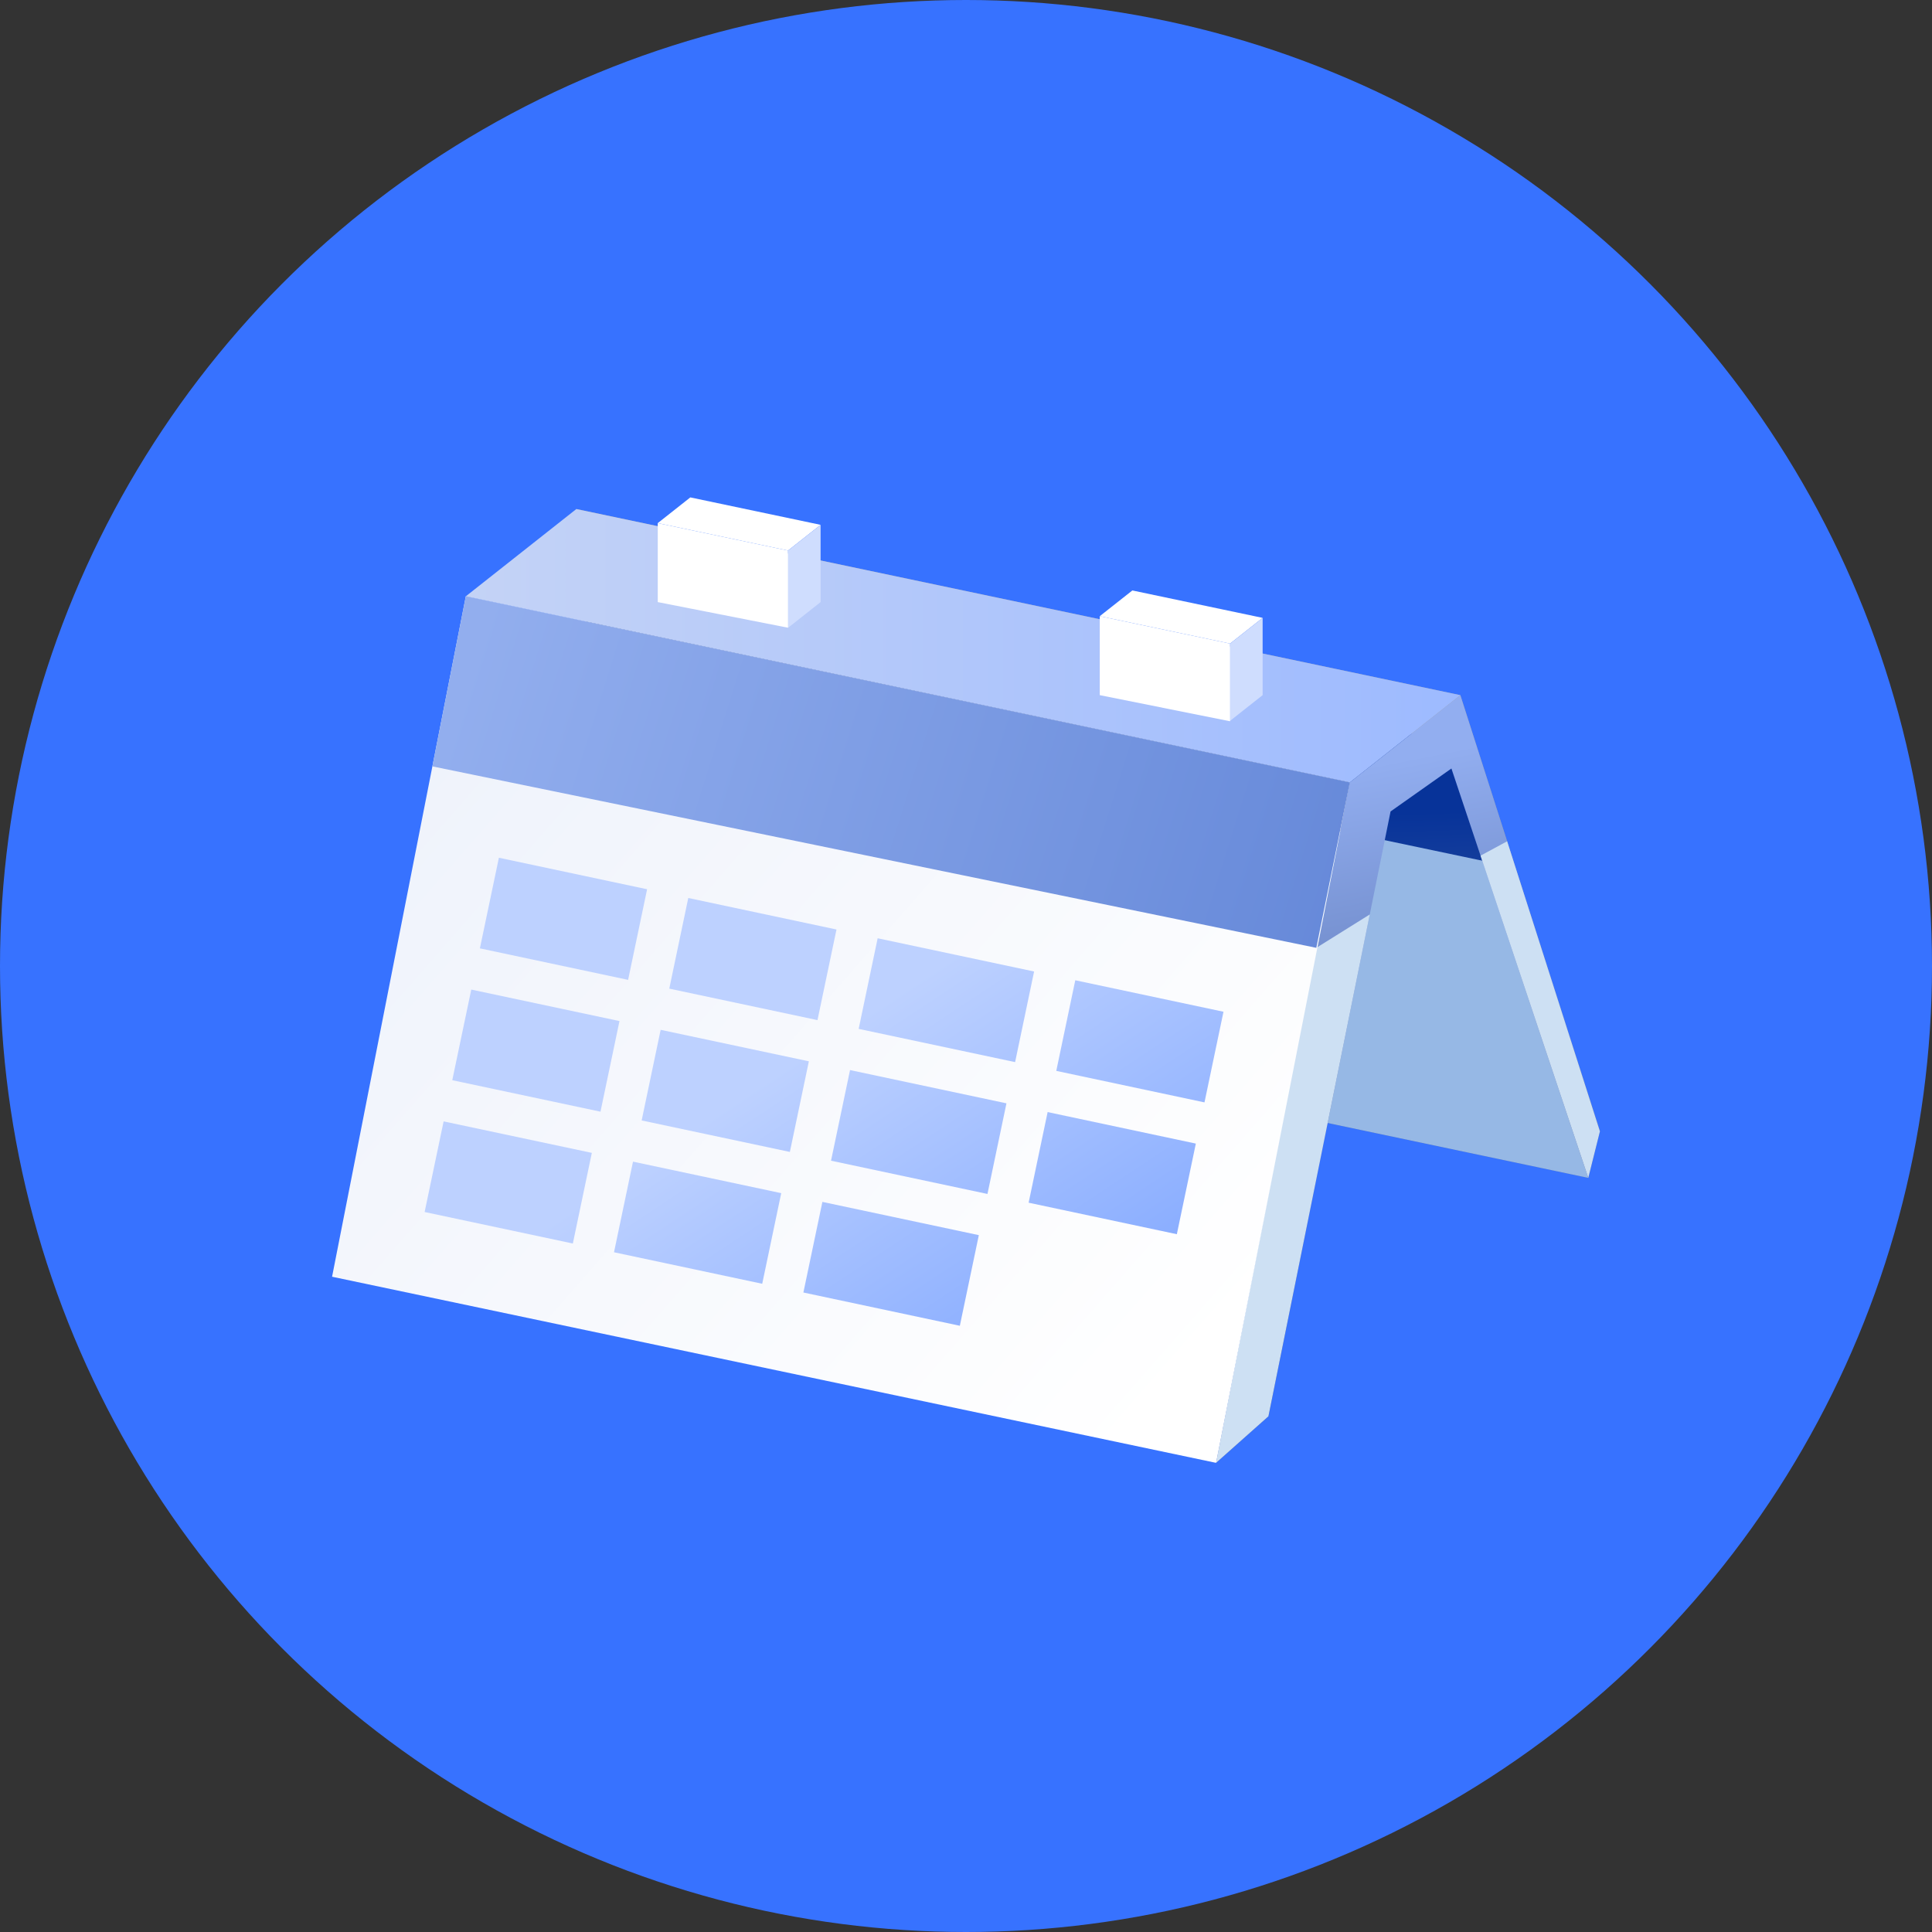
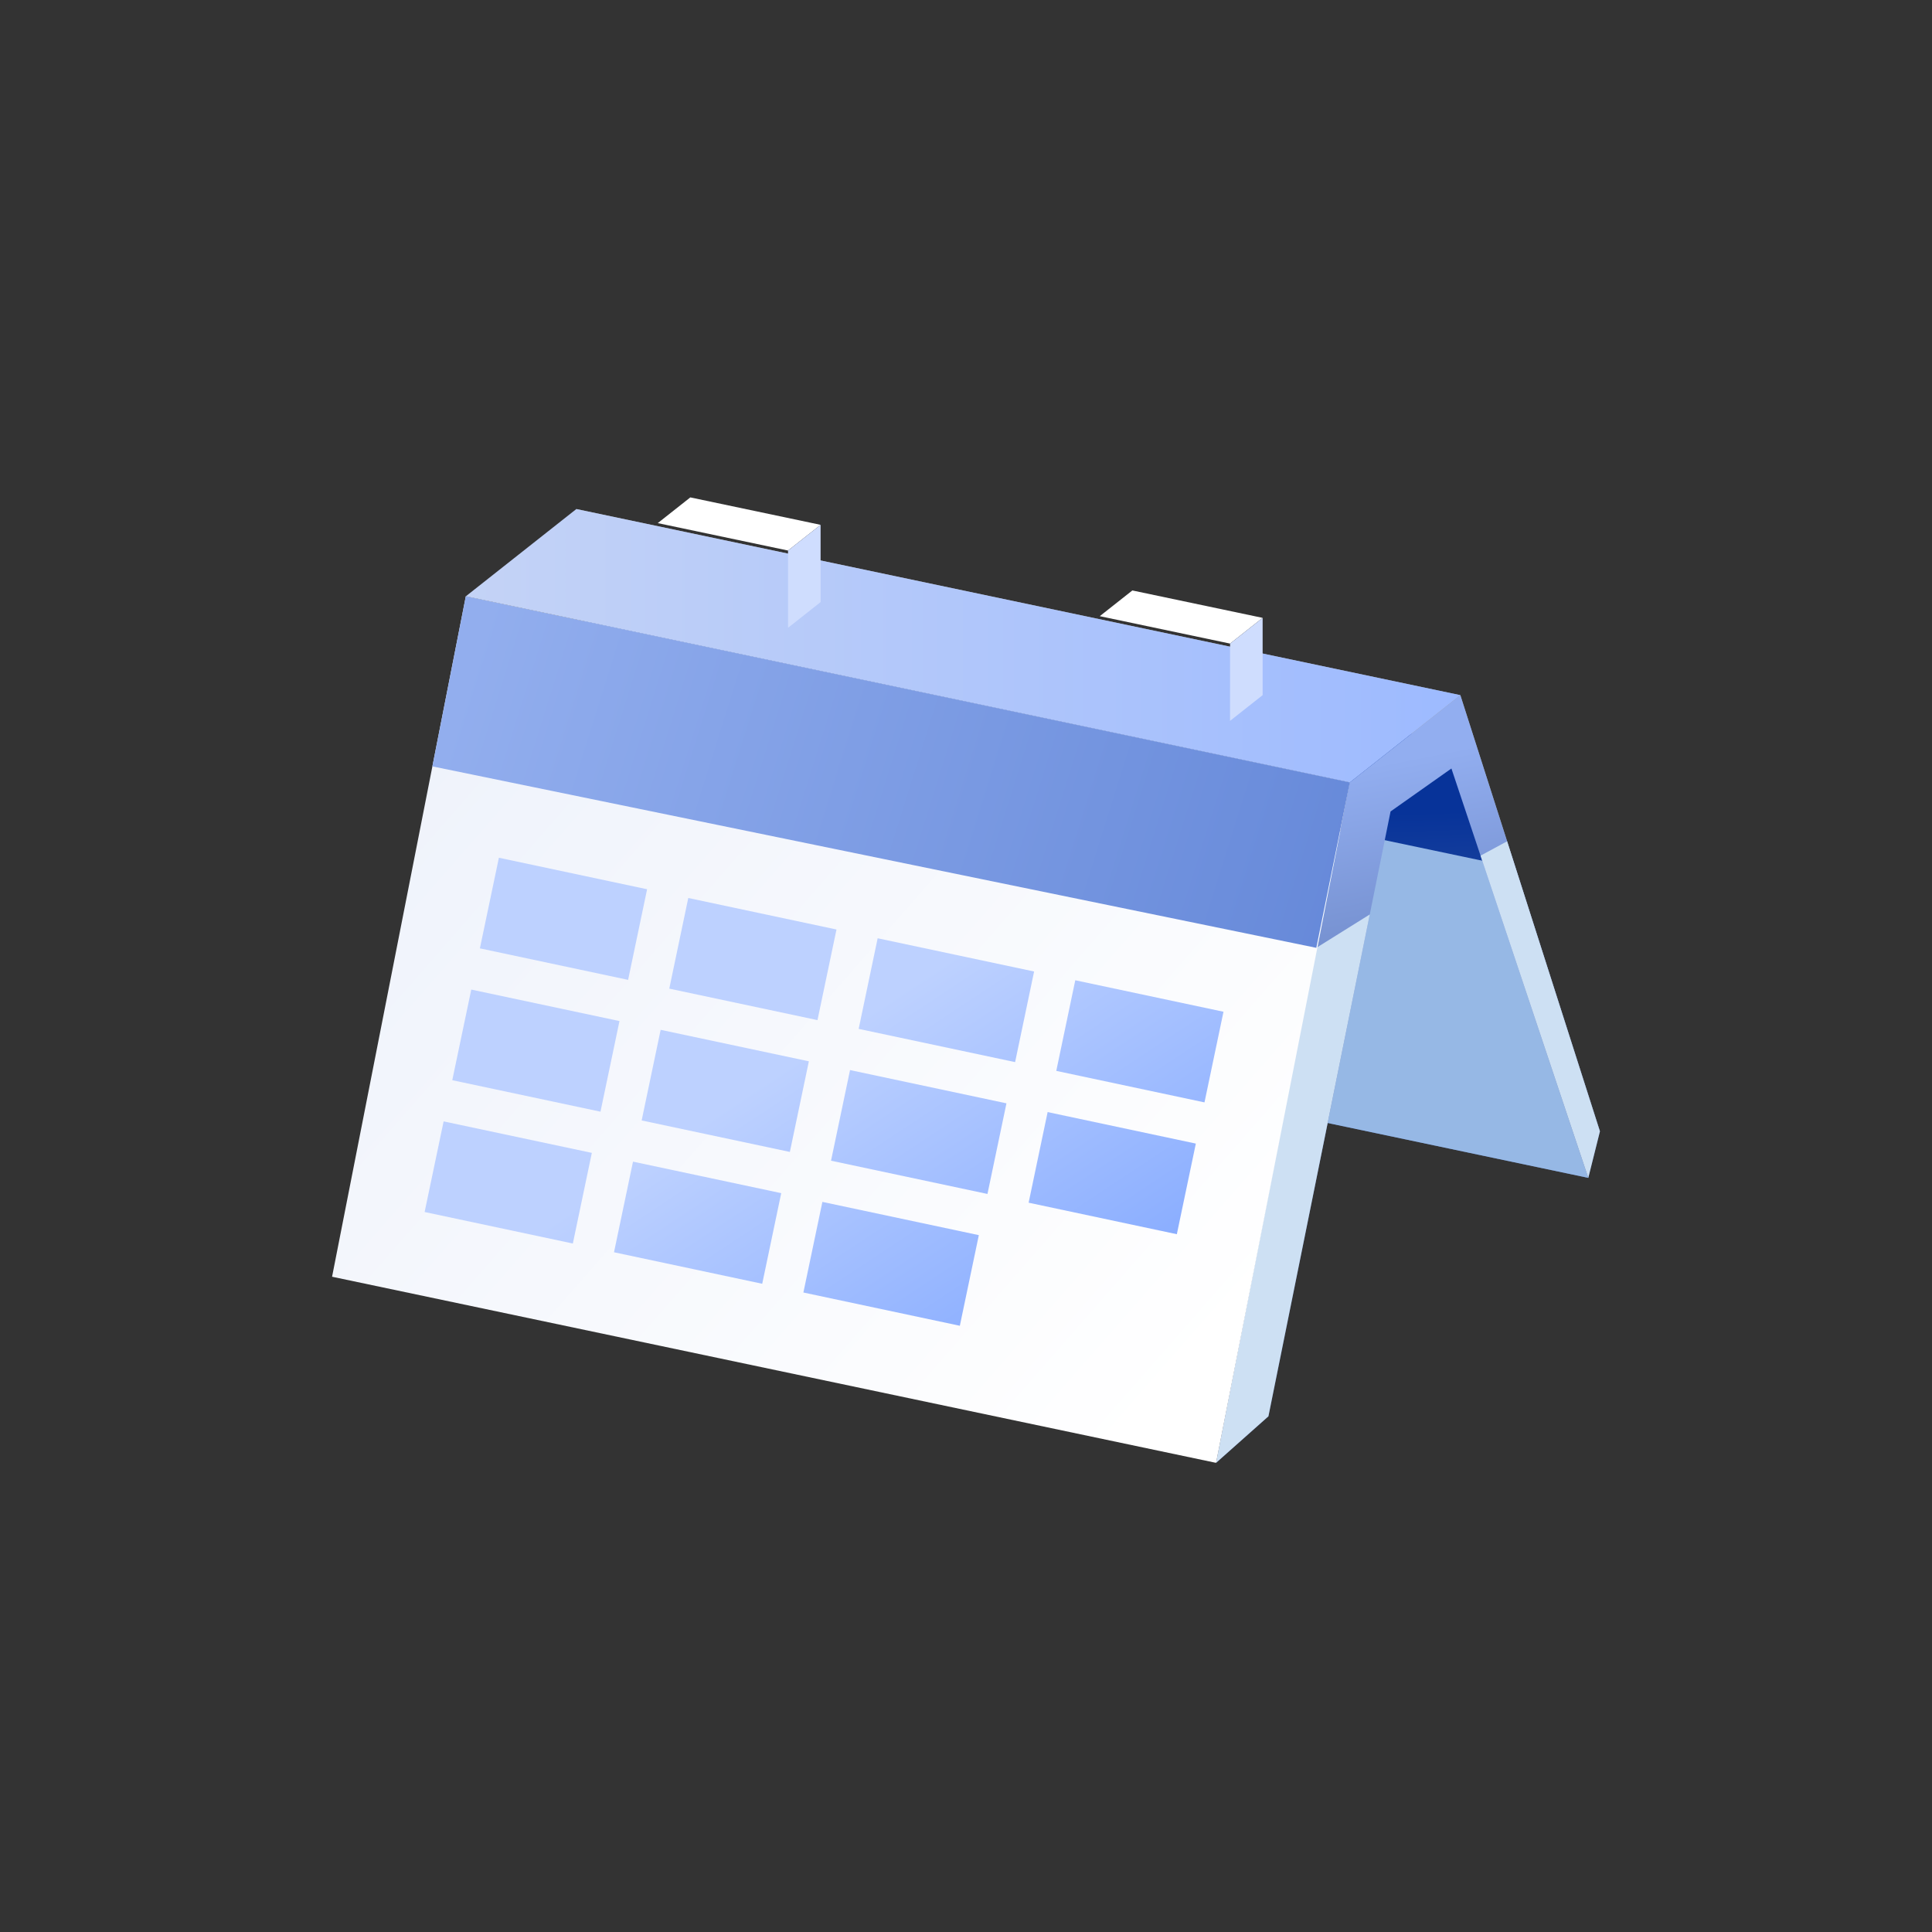
<svg xmlns="http://www.w3.org/2000/svg" width="84" height="84" viewBox="0 0 84 84" fill="none">
  <rect x="0" y="0" width="84" height="84" fill="#333333" stroke="none" />
-   <circle cx="42" cy="42" r="42" fill="#3772FF" />
  <path d="M31.127 41.097L69.563 49.189L63.494 30.224L25.059 22.132L31.127 41.097Z" fill="#939393" />
  <path d="M30.622 43.12L69.057 51.212L62.989 32.246L24.553 24.155L30.622 43.12Z" fill="url(#paint0_linear_2674_9128)" />
  <path d="M30.622 43.12L69.057 51.212L65.211 37.583L26.775 29.492L30.622 43.12Z" fill="#96B8E5" />
  <path d="M69.562 49.189L69.056 51.212L63.105 33.413L60.459 35.281L55.149 61.579L52.873 63.602L58.689 34.017L63.493 30.224L69.562 49.189Z" fill="url(#paint1_linear_2674_9128)" />
  <path d="M69.056 51.212L69.562 49.189L65.527 36.578L64.372 37.202L69.056 51.212Z" fill="#CDE0F3" />
  <path d="M52.873 63.602L55.149 61.579L59.555 39.759L57.232 41.21L52.873 63.602Z" fill="#CDE0F3" />
  <path d="M20.254 25.925L58.69 34.017L63.494 30.224L25.058 22.132L20.254 25.925Z" fill="url(#paint2_linear_2674_9128)" />
  <path d="M30.014 21.626L35.678 22.819L34.262 23.936L28.598 22.744L30.014 21.626Z" fill="white" />
  <path d="M35.678 26.178L35.678 22.819L34.262 23.936L34.262 27.296L35.678 26.178Z" fill="#CFDDFE" />
-   <path d="M28.598 26.178L34.262 27.292V23.936L28.598 22.744V26.178Z" fill="white" />
  <path d="M49.233 25.672L54.897 26.864L53.481 27.982L47.816 26.79L49.233 25.672Z" fill="white" />
  <path d="M54.897 30.224L54.897 26.864L53.481 27.982L53.48 31.342L54.897 30.224Z" fill="#CFDDFE" />
-   <path d="M47.816 30.224L53.481 31.359V27.982L47.816 26.79V30.224Z" fill="white" />
  <path d="M20.253 25.925L58.689 34.017L52.873 63.602L14.438 55.51L20.253 25.925Z" fill="url(#paint3_linear_2674_9128)" />
  <path d="M58.689 34.017L20.253 25.925L18.799 33.321L57.231 41.21L58.689 34.017Z" fill="url(#paint4_linear_2674_9128)" />
  <path d="M24.906 54.066L18.462 52.696L19.288 48.756L25.732 50.125L24.906 54.066Z" fill="url(#paint5_linear_2674_9128)" />
  <path d="M33.14 55.816L26.696 54.446L27.522 50.506L33.966 51.876L33.14 55.816Z" fill="url(#paint6_linear_2674_9128)" />
  <path d="M41.732 57.642L34.93 56.196L35.756 52.256L42.558 53.702L41.732 57.642Z" fill="url(#paint7_linear_2674_9128)" />
  <path d="M26.108 48.334L19.664 46.965L20.49 43.025L26.934 44.394L26.108 48.334Z" fill="url(#paint8_linear_2674_9128)" />
  <path d="M34.342 50.084L27.898 48.715L28.724 44.775L35.168 46.144L34.342 50.084Z" fill="url(#paint9_linear_2674_9128)" />
  <path d="M42.933 51.911L36.132 50.465L36.958 46.525L43.759 47.971L42.933 51.911Z" fill="url(#paint10_linear_2674_9128)" />
  <path d="M51.167 53.661L44.723 52.291L45.549 48.351L51.993 49.721L51.167 53.661Z" fill="url(#paint11_linear_2674_9128)" />
  <path d="M27.309 42.603L20.865 41.233L21.691 37.293L28.135 38.663L27.309 42.603Z" fill="url(#paint12_linear_2674_9128)" />
  <path d="M35.543 44.353L29.099 42.984L29.925 39.043L36.369 40.413L35.543 44.353Z" fill="url(#paint13_linear_2674_9128)" />
  <path d="M44.135 46.179L37.333 44.734L38.159 40.794L44.961 42.239L44.135 46.179Z" fill="url(#paint14_linear_2674_9128)" />
  <path d="M52.369 47.93L45.925 46.56L46.751 42.62L53.195 43.989L52.369 47.93Z" fill="url(#paint15_linear_2674_9128)" />
  <defs>
    <linearGradient id="paint0_linear_2674_9128" x1="63.241" y1="50.959" x2="62.736" y2="35.281" gradientUnits="userSpaceOnUse">
      <stop stop-color="#5C75AD" />
      <stop offset="1" stop-color="#073399" />
    </linearGradient>
    <linearGradient id="paint1_linear_2674_9128" x1="59.7" y1="33.258" x2="64.252" y2="56.269" gradientUnits="userSpaceOnUse">
      <stop stop-color="#92AEF0" />
      <stop offset="1" stop-color="#3A538D" />
    </linearGradient>
    <linearGradient id="paint2_linear_2674_9128" x1="20.254" y1="28.074" x2="63.494" y2="28.074" gradientUnits="userSpaceOnUse">
      <stop stop-color="#C4D3F6" />
      <stop offset="1" stop-color="#9DBAFF" />
    </linearGradient>
    <linearGradient id="paint3_linear_2674_9128" x1="16.966" y1="30.476" x2="51.356" y2="60.568" gradientUnits="userSpaceOnUse">
      <stop stop-color="#EEF2FB" />
      <stop offset="1" stop-color="white" />
    </linearGradient>
    <linearGradient id="paint4_linear_2674_9128" x1="21.011" y1="26.936" x2="58.941" y2="38.821" gradientUnits="userSpaceOnUse">
      <stop stop-color="#92AEEE" />
      <stop offset="1" stop-color="#6689D9" />
    </linearGradient>
    <linearGradient id="paint5_linear_2674_9128" x1="41.56" y1="41.516" x2="58.77" y2="67.51" gradientUnits="userSpaceOnUse">
      <stop stop-color="#BDD1FF" />
      <stop offset="1" stop-color="#578AFF" />
    </linearGradient>
    <linearGradient id="paint6_linear_2674_9128" x1="41.56" y1="41.516" x2="58.77" y2="67.51" gradientUnits="userSpaceOnUse">
      <stop stop-color="#BDD1FF" />
      <stop offset="1" stop-color="#578AFF" />
    </linearGradient>
    <linearGradient id="paint7_linear_2674_9128" x1="41.56" y1="41.516" x2="58.77" y2="67.51" gradientUnits="userSpaceOnUse">
      <stop stop-color="#BDD1FF" />
      <stop offset="1" stop-color="#578AFF" />
    </linearGradient>
    <linearGradient id="paint8_linear_2674_9128" x1="41.56" y1="41.516" x2="58.77" y2="67.51" gradientUnits="userSpaceOnUse">
      <stop stop-color="#BDD1FF" />
      <stop offset="1" stop-color="#578AFF" />
    </linearGradient>
    <linearGradient id="paint9_linear_2674_9128" x1="41.56" y1="41.516" x2="58.77" y2="67.51" gradientUnits="userSpaceOnUse">
      <stop stop-color="#BDD1FF" />
      <stop offset="1" stop-color="#578AFF" />
    </linearGradient>
    <linearGradient id="paint10_linear_2674_9128" x1="41.56" y1="41.516" x2="58.77" y2="67.51" gradientUnits="userSpaceOnUse">
      <stop stop-color="#BDD1FF" />
      <stop offset="1" stop-color="#578AFF" />
    </linearGradient>
    <linearGradient id="paint11_linear_2674_9128" x1="41.56" y1="41.516" x2="58.77" y2="67.51" gradientUnits="userSpaceOnUse">
      <stop stop-color="#BDD1FF" />
      <stop offset="1" stop-color="#578AFF" />
    </linearGradient>
    <linearGradient id="paint12_linear_2674_9128" x1="41.56" y1="41.516" x2="58.77" y2="67.51" gradientUnits="userSpaceOnUse">
      <stop stop-color="#BDD1FF" />
      <stop offset="1" stop-color="#578AFF" />
    </linearGradient>
    <linearGradient id="paint13_linear_2674_9128" x1="41.56" y1="41.516" x2="58.77" y2="67.51" gradientUnits="userSpaceOnUse">
      <stop stop-color="#BDD1FF" />
      <stop offset="1" stop-color="#578AFF" />
    </linearGradient>
    <linearGradient id="paint14_linear_2674_9128" x1="41.56" y1="41.516" x2="58.77" y2="67.51" gradientUnits="userSpaceOnUse">
      <stop stop-color="#BDD1FF" />
      <stop offset="1" stop-color="#578AFF" />
    </linearGradient>
    <linearGradient id="paint15_linear_2674_9128" x1="41.56" y1="41.516" x2="58.77" y2="67.51" gradientUnits="userSpaceOnUse">
      <stop stop-color="#BDD1FF" />
      <stop offset="1" stop-color="#578AFF" />
    </linearGradient>
  </defs>
</svg>